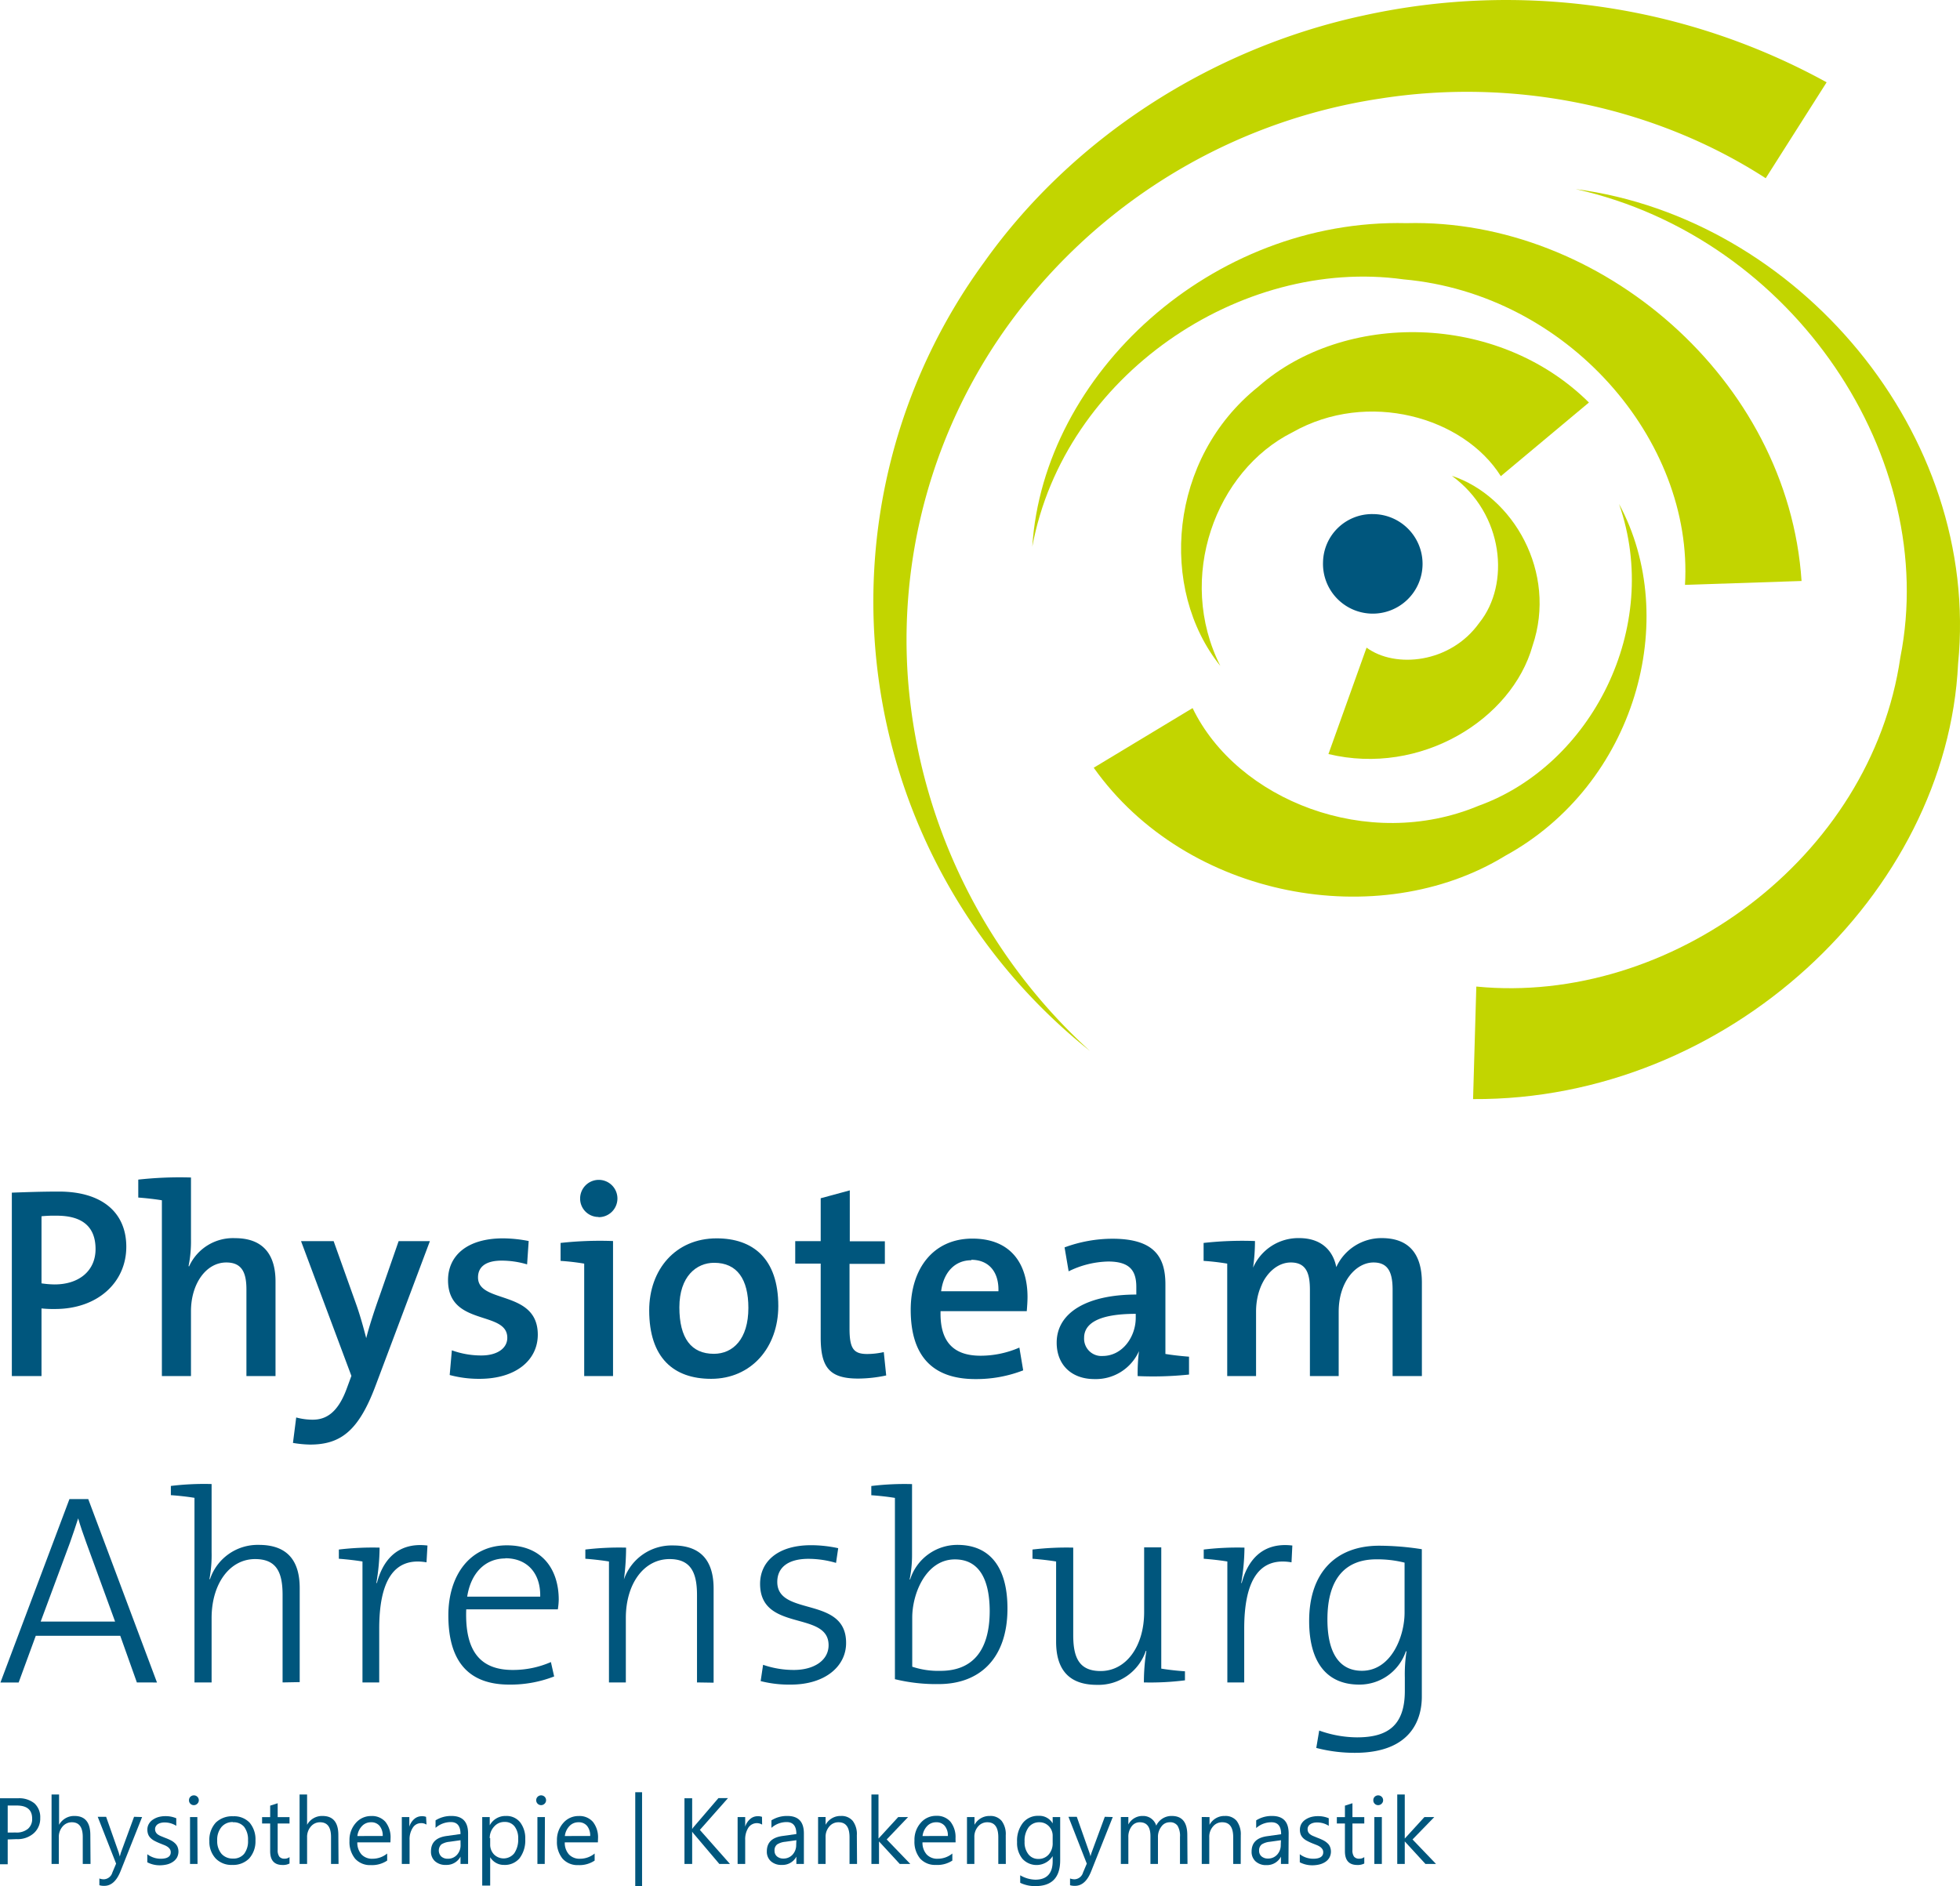
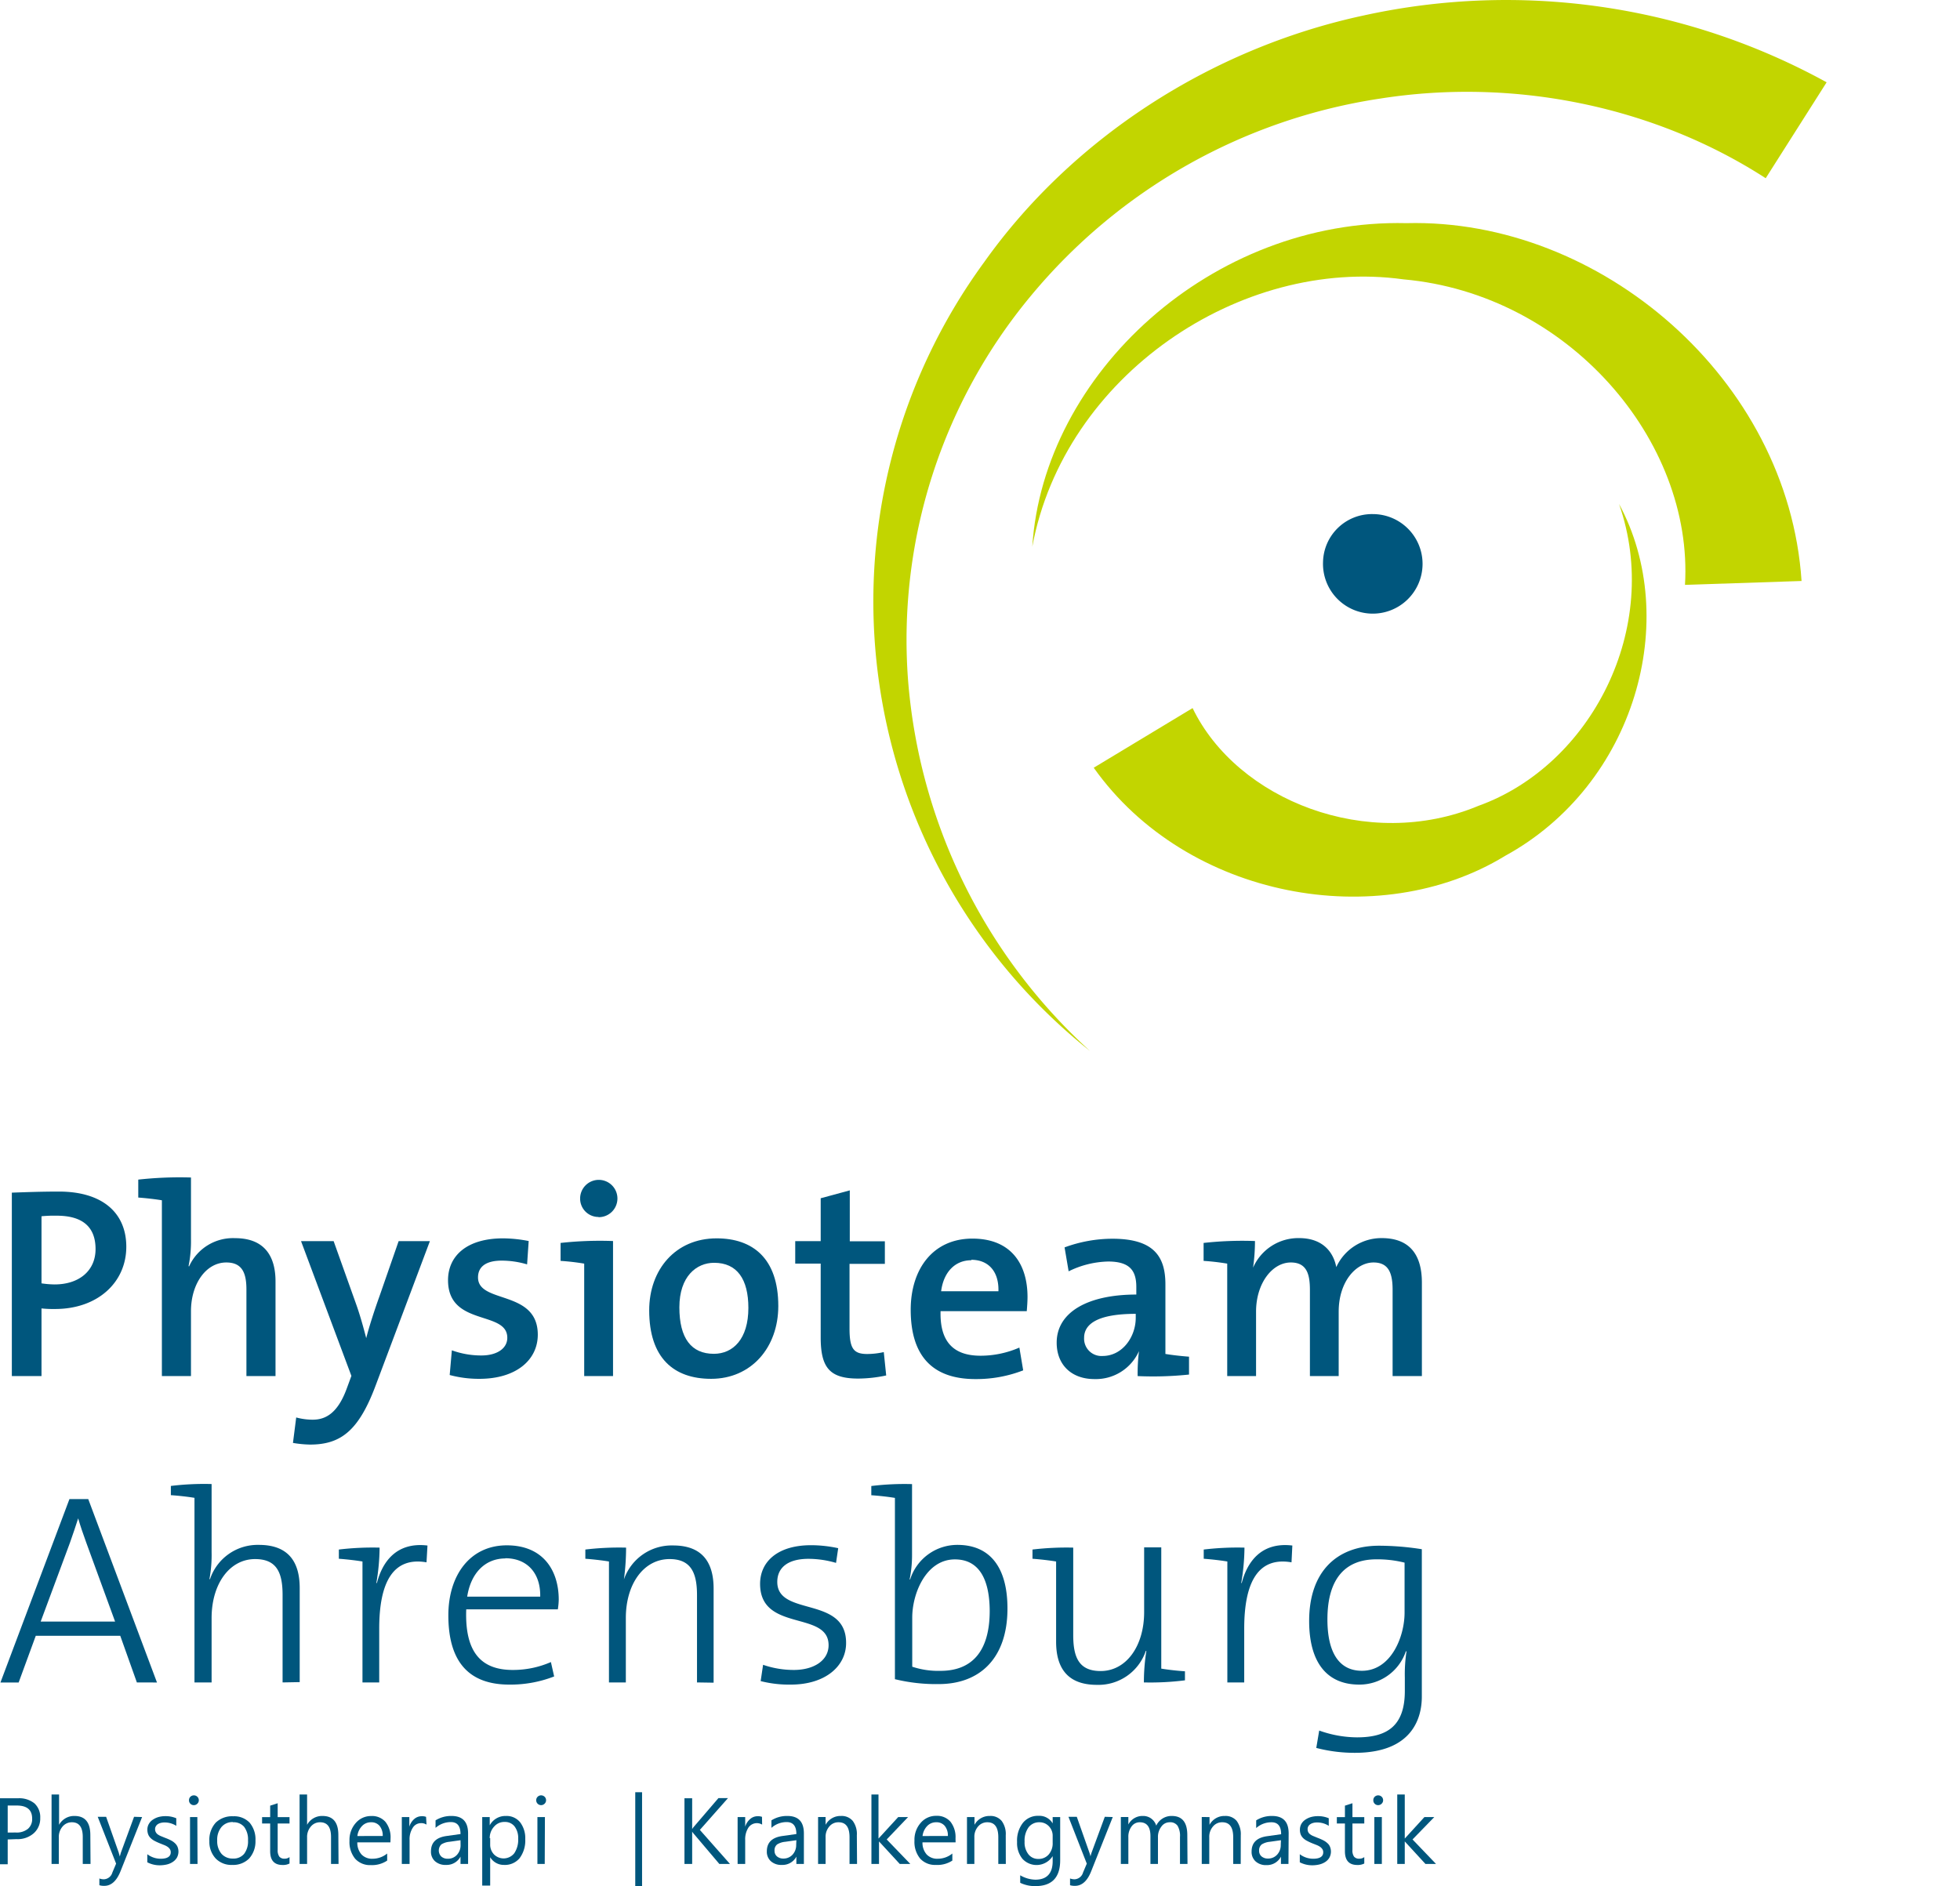
<svg xmlns="http://www.w3.org/2000/svg" viewBox="0 0 307.89 296.33">
  <defs>
    <style>.cls-1{fill:#00567d;}.cls-2{fill:#c2d500;}.cls-3{fill:none;}</style>
  </defs>
  <g id="Ebene_2" data-name="Ebene 2">
    <g id="Ebene_1-2" data-name="Ebene 1">
      <path class="cls-1" d="M1.21,289v3.9H0V282.53H2.84a3.8,3.8,0,0,1,2.57.8,2.92,2.92,0,0,1,.91,2.28,3.1,3.1,0,0,1-1,2.4,3.82,3.82,0,0,1-2.73.94Zm0-5.33v4.24H2.48a2.8,2.8,0,0,0,1.91-.58,2,2,0,0,0,.66-1.61c0-1.37-.81-2.05-2.42-2.05Z" />
      <path class="cls-1" d="M14.22,292.85H13v-4.24q0-2.31-1.71-2.31a1.87,1.87,0,0,0-1.46.67,2.48,2.48,0,0,0-.59,1.71v4.17H8.1V281.94H9.28v4.76h0a2.69,2.69,0,0,1,2.42-1.39q2.49,0,2.49,3Z" />
      <path class="cls-1" d="M22.32,285.48,18.93,294c-.61,1.52-1.46,2.29-2.55,2.29a2.4,2.4,0,0,1-.77-.1v-1.06a2,2,0,0,0,.7.13,1.45,1.45,0,0,0,1.34-1.06l.59-1.4-2.89-7.36h1.32l2,5.68c0,.07.07.25.15.56h0l.15-.55,2.09-5.69Z" />
      <path class="cls-1" d="M23.14,292.59v-1.27a3.45,3.45,0,0,0,2.12.71c1,0,1.56-.34,1.56-1a.87.87,0,0,0-.13-.5,1.4,1.4,0,0,0-.36-.37,2.72,2.72,0,0,0-.54-.28l-.65-.26a9.12,9.12,0,0,1-.87-.4,2.66,2.66,0,0,1-.61-.44,1.63,1.63,0,0,1-.38-.57,2.08,2.08,0,0,1-.13-.74,1.75,1.75,0,0,1,.24-.92,2,2,0,0,1,.64-.67,3.09,3.09,0,0,1,.9-.41,4.08,4.08,0,0,1,1.05-.13,4.21,4.21,0,0,1,1.71.33v1.19a3.38,3.38,0,0,0-1.87-.53,2.23,2.23,0,0,0-.6.08,1.5,1.5,0,0,0-.46.21,1,1,0,0,0-.29.33.82.82,0,0,0-.11.42,1,1,0,0,0,.11.48,1.1,1.1,0,0,0,.3.35,2.51,2.51,0,0,0,.49.27l.66.27a8.28,8.28,0,0,1,.88.38,2.73,2.73,0,0,1,.66.45,1.69,1.69,0,0,1,.42.57,2,2,0,0,1-.09,1.72,2.08,2.08,0,0,1-.65.67,2.85,2.85,0,0,1-.92.4,5,5,0,0,1-1.11.13A4.21,4.21,0,0,1,23.14,292.59Z" />
      <path class="cls-1" d="M30.45,283.61a.73.73,0,0,1-.54-.22.72.72,0,0,1-.22-.55.74.74,0,0,1,.22-.55.79.79,0,0,1,1.09,0,.75.75,0,0,1,.23.55.73.73,0,0,1-.23.54A.75.75,0,0,1,30.45,283.61Zm.58,9.24H29.85v-7.37H31Z" />
      <path class="cls-1" d="M36.5,293a3.42,3.42,0,0,1-2.61-1,3.83,3.83,0,0,1-1-2.74,4,4,0,0,1,1-2.9,3.67,3.67,0,0,1,2.74-1,3.34,3.34,0,0,1,2.58,1,4.07,4.07,0,0,1,.92,2.82,4,4,0,0,1-1,2.82A3.51,3.51,0,0,1,36.5,293Zm.09-6.73a2.23,2.23,0,0,0-1.8.78,3.11,3.11,0,0,0-.67,2.13,3.07,3.07,0,0,0,.67,2.07,2.3,2.3,0,0,0,1.8.75,2.14,2.14,0,0,0,1.76-.74,3.22,3.22,0,0,0,.61-2.11,3.28,3.28,0,0,0-.61-2.13A2.15,2.15,0,0,0,36.59,286.3Z" />
      <path class="cls-1" d="M45.48,292.78a2.19,2.19,0,0,1-1.1.23c-1.29,0-1.94-.72-1.94-2.16v-4.36H41.17v-1h1.27v-1.8l1.18-.38v2.18h1.86v1H43.62v4.15a1.7,1.7,0,0,0,.26,1.06,1,1,0,0,0,.83.32,1.19,1.19,0,0,0,.77-.25Z" />
      <path class="cls-1" d="M53.18,292.85H52v-4.24c0-1.54-.57-2.31-1.72-2.31a1.85,1.85,0,0,0-1.45.67,2.48,2.48,0,0,0-.59,1.71v4.17H47.06V281.94h1.18v4.76h0a2.67,2.67,0,0,1,2.42-1.39q2.49,0,2.49,3Z" />
      <path class="cls-1" d="M61.33,289.46h-5.2a2.76,2.76,0,0,0,.66,1.9,2.26,2.26,0,0,0,1.74.67,3.6,3.6,0,0,0,2.29-.82v1.11a4.28,4.28,0,0,1-2.57.71,3.14,3.14,0,0,1-2.46-1,4.13,4.13,0,0,1-.89-2.82,4,4,0,0,1,1-2.81,3.13,3.13,0,0,1,2.42-1.08,2.78,2.78,0,0,1,2.24.93,3.9,3.9,0,0,1,.79,2.6Zm-1.21-1a2.4,2.4,0,0,0-.49-1.59,1.67,1.67,0,0,0-1.35-.57,1.9,1.9,0,0,0-1.42.6,2.7,2.7,0,0,0-.72,1.56Z" />
      <path class="cls-1" d="M67,286.67a1.48,1.48,0,0,0-.89-.23,1.49,1.49,0,0,0-1.26.71,3.28,3.28,0,0,0-.51,1.94v3.76H63.12v-7.37H64.3V287h0a2.54,2.54,0,0,1,.77-1.21,1.77,1.77,0,0,1,1.16-.44,1.82,1.82,0,0,1,.7.1Z" />
      <path class="cls-1" d="M73.53,292.85H72.34V291.7h0A2.47,2.47,0,0,1,70.05,293a2.43,2.43,0,0,1-1.73-.59,2,2,0,0,1-.62-1.54c0-1.38.81-2.18,2.43-2.41l2.21-.31c0-1.25-.5-1.88-1.51-1.88a3.62,3.62,0,0,0-2.41.91V286a4.57,4.57,0,0,1,2.51-.69c1.73,0,2.6.91,2.6,2.75Zm-1.19-3.73-1.77.25a2.85,2.85,0,0,0-1.24.41,1.34,1.34,0,0,0,0,1.91,1.49,1.49,0,0,0,1,.34,1.88,1.88,0,0,0,1.45-.61,2.21,2.21,0,0,0,.57-1.56Z" />
      <path class="cls-1" d="M77,291.79h0v4.46H75.75V285.48h1.18v1.3h0a2.79,2.79,0,0,1,2.55-1.47,2.72,2.72,0,0,1,2.23,1,4.11,4.11,0,0,1,.8,2.65,4.61,4.61,0,0,1-.9,3A3,3,0,0,1,79.17,293,2.49,2.49,0,0,1,77,291.79Zm0-3v1a2.21,2.21,0,0,0,.6,1.56,2.13,2.13,0,0,0,3.19-.19,3.79,3.79,0,0,0,.61-2.28,3,3,0,0,0-.57-1.93,1.88,1.88,0,0,0-1.54-.7,2.09,2.09,0,0,0-1.66.72A2.61,2.61,0,0,0,76.93,288.81Z" />
      <path class="cls-1" d="M85,283.61a.77.77,0,0,1-.77-.77.75.75,0,0,1,.23-.55.77.77,0,0,1,.54-.22.8.8,0,0,1,.55.22.75.75,0,0,1,.23.55.73.73,0,0,1-.23.54A.76.76,0,0,1,85,283.61Zm.57,9.24H84.42v-7.37H85.6Z" />
-       <path class="cls-1" d="M93.92,289.46h-5.2a2.71,2.71,0,0,0,.66,1.9,2.26,2.26,0,0,0,1.74.67,3.6,3.6,0,0,0,2.29-.82v1.11a4.28,4.28,0,0,1-2.57.71,3.14,3.14,0,0,1-2.46-1,4.13,4.13,0,0,1-.89-2.82,4,4,0,0,1,1-2.81,3.13,3.13,0,0,1,2.42-1.08,2.78,2.78,0,0,1,2.24.93,3.9,3.9,0,0,1,.79,2.6Zm-1.21-1a2.4,2.4,0,0,0-.49-1.59,1.67,1.67,0,0,0-1.35-.57,1.9,1.9,0,0,0-1.42.6,2.7,2.7,0,0,0-.72,1.56Z" />
      <path class="cls-1" d="M100.86,296.33H99.79V281.58h1.07Z" />
      <path class="cls-1" d="M114.67,292.85H113l-4-4.72a2.6,2.6,0,0,1-.27-.36h0v5.08h-1.21V282.53h1.21v4.85h0A2.21,2.21,0,0,1,109,287l3.86-4.5h1.5l-4.42,5Z" />
      <path class="cls-1" d="M119.72,286.67a1.6,1.6,0,0,0-2.16.48,3.36,3.36,0,0,0-.5,1.94v3.76h-1.19v-7.37h1.19V287h0a2.55,2.55,0,0,1,.78-1.21,1.75,1.75,0,0,1,1.16-.44,1.85,1.85,0,0,1,.7.1Z" />
      <path class="cls-1" d="M126.28,292.85H125.1V291.7h0A2.46,2.46,0,0,1,122.8,293a2.41,2.41,0,0,1-1.72-.59,2,2,0,0,1-.62-1.54c0-1.38.81-2.18,2.43-2.41l2.21-.31c0-1.25-.51-1.88-1.52-1.88a3.58,3.58,0,0,0-2.4.91V286a4.56,4.56,0,0,1,2.5-.69c1.74,0,2.6.91,2.6,2.75Zm-1.18-3.73-1.78.25a2.85,2.85,0,0,0-1.24.41,1.15,1.15,0,0,0-.41,1,1.11,1.11,0,0,0,.38.88,1.49,1.49,0,0,0,1,.34,1.9,1.9,0,0,0,1.45-.61,2.21,2.21,0,0,0,.57-1.56Z" />
      <path class="cls-1" d="M134.63,292.85h-1.18v-4.2c0-1.57-.57-2.35-1.72-2.35a1.83,1.83,0,0,0-1.46.67,2.44,2.44,0,0,0-.58,1.68v4.2h-1.18v-7.37h1.18v1.22h0a2.65,2.65,0,0,1,2.42-1.39,2.27,2.27,0,0,1,1.85.78,3.46,3.46,0,0,1,.64,2.26Z" />
      <path class="cls-1" d="M143,292.85h-1.66l-3.26-3.54h0v3.54h-1.19V281.94H138v6.92h0l3.1-3.38h1.55L139.29,289Z" />
      <path class="cls-1" d="M150.11,289.46h-5.2a2.76,2.76,0,0,0,.66,1.9,2.26,2.26,0,0,0,1.74.67,3.6,3.6,0,0,0,2.29-.82v1.11A4.28,4.28,0,0,1,147,293a3.14,3.14,0,0,1-2.46-1,4.13,4.13,0,0,1-.89-2.82,4,4,0,0,1,1-2.81,3.13,3.13,0,0,1,2.42-1.08,2.78,2.78,0,0,1,2.24.93,3.9,3.9,0,0,1,.79,2.6Zm-1.21-1a2.4,2.4,0,0,0-.49-1.59,1.67,1.67,0,0,0-1.35-.57,1.9,1.9,0,0,0-1.42.6,2.7,2.7,0,0,0-.72,1.56Z" />
      <path class="cls-1" d="M158,292.85h-1.18v-4.2c0-1.57-.57-2.35-1.71-2.35a1.86,1.86,0,0,0-1.47.67,2.44,2.44,0,0,0-.58,1.68v4.2H151.9v-7.37h1.18v1.22h0a2.66,2.66,0,0,1,2.42-1.39,2.26,2.26,0,0,1,1.85.78,3.46,3.46,0,0,1,.64,2.26Z" />
      <path class="cls-1" d="M166.54,292.26c0,2.71-1.29,4.07-3.89,4.07a5.29,5.29,0,0,1-2.39-.52v-1.18a4.94,4.94,0,0,0,2.38.69c1.81,0,2.72-1,2.72-2.9v-.8h0a3,3,0,0,1-4.75.42,3.91,3.91,0,0,1-.84-2.64,4.53,4.53,0,0,1,.91-3,3,3,0,0,1,2.47-1.11,2.4,2.4,0,0,1,2.21,1.19h0v-1h1.18Zm-1.18-2.74v-1.09a2.12,2.12,0,0,0-.59-1.5,2,2,0,0,0-1.48-.63,2.08,2.08,0,0,0-1.72.8,3.56,3.56,0,0,0-.62,2.23,3,3,0,0,0,.6,2,1.91,1.91,0,0,0,1.57.73,2.07,2.07,0,0,0,1.62-.7A2.65,2.65,0,0,0,165.36,289.52Z" />
      <path class="cls-1" d="M174.8,285.48,171.41,294c-.6,1.52-1.45,2.29-2.55,2.29a2.44,2.44,0,0,1-.77-.1v-1.06a2.13,2.13,0,0,0,.7.13,1.45,1.45,0,0,0,1.34-1.06l.59-1.4-2.88-7.36h1.31l2,5.68a5.71,5.71,0,0,1,.16.56h0c0-.12.07-.3.14-.55l2.1-5.69Z" />
      <path class="cls-1" d="M186.54,292.85h-1.18v-4.23a3.1,3.1,0,0,0-.38-1.77,1.41,1.41,0,0,0-1.27-.55,1.57,1.57,0,0,0-1.28.69,2.62,2.62,0,0,0-.53,1.66v4.2h-1.18v-4.37c0-1.45-.56-2.18-1.68-2.18a1.55,1.55,0,0,0-1.28.65,2.69,2.69,0,0,0-.51,1.7v4.2h-1.18v-7.37h1.18v1.17h0a2.49,2.49,0,0,1,2.29-1.34,2.12,2.12,0,0,1,1.32.42,2.16,2.16,0,0,1,.77,1.1,2.64,2.64,0,0,1,2.45-1.52q2.43,0,2.43,3Z" />
      <path class="cls-1" d="M194.9,292.85h-1.18v-4.2c0-1.57-.57-2.35-1.72-2.35a1.83,1.83,0,0,0-1.46.67,2.44,2.44,0,0,0-.58,1.68v4.2h-1.18v-7.37H190v1.22h0a2.65,2.65,0,0,1,2.42-1.39,2.27,2.27,0,0,1,1.85.78,3.52,3.52,0,0,1,.64,2.26Z" />
      <path class="cls-1" d="M202.4,292.85h-1.18V291.7h0a2.46,2.46,0,0,1-2.27,1.33,2.41,2.41,0,0,1-1.72-.59,2,2,0,0,1-.62-1.54c0-1.38.81-2.18,2.43-2.41l2.21-.31c0-1.25-.5-1.88-1.52-1.88a3.58,3.58,0,0,0-2.4.91V286a4.56,4.56,0,0,1,2.5-.69c1.74,0,2.6.91,2.6,2.75Zm-1.18-3.73-1.78.25a2.9,2.9,0,0,0-1.24.41,1.17,1.17,0,0,0-.41,1,1.11,1.11,0,0,0,.38.88,1.49,1.49,0,0,0,1,.34,1.9,1.9,0,0,0,1.45-.61,2.21,2.21,0,0,0,.57-1.56Z" />
      <path class="cls-1" d="M204.18,292.59v-1.27a3.48,3.48,0,0,0,2.13.71c1,0,1.55-.34,1.55-1a.87.87,0,0,0-.13-.5,1.4,1.4,0,0,0-.36-.37,2.92,2.92,0,0,0-.53-.28l-.66-.26a7.87,7.87,0,0,1-.86-.4,2.52,2.52,0,0,1-.62-.44,1.78,1.78,0,0,1-.38-.57,2.09,2.09,0,0,1-.12-.74,1.85,1.85,0,0,1,.23-.92,2,2,0,0,1,.64-.67,3.09,3.09,0,0,1,.9-.41,4.08,4.08,0,0,1,1.05-.13,4.21,4.21,0,0,1,1.71.33v1.19a3.36,3.36,0,0,0-1.87-.53,2.23,2.23,0,0,0-.6.08,1.44,1.44,0,0,0-.45.21.94.94,0,0,0-.3.33.82.82,0,0,0-.1.42,1,1,0,0,0,.1.48,1,1,0,0,0,.31.35,2,2,0,0,0,.49.27l.65.27a8.28,8.28,0,0,1,.88.38,2.73,2.73,0,0,1,.66.45,1.46,1.46,0,0,1,.42.57,2,2,0,0,1-.09,1.72,2,2,0,0,1-.64.67,3,3,0,0,1-.93.4,4.94,4.94,0,0,1-1.1.13A4.25,4.25,0,0,1,204.18,292.59Z" />
      <path class="cls-1" d="M214.31,292.78a2.22,2.22,0,0,1-1.1.23c-1.3,0-1.94-.72-1.94-2.16v-4.36H210v-1h1.27v-1.8l1.18-.38v2.18h1.86v1h-1.86v4.15a1.7,1.7,0,0,0,.25,1.06,1,1,0,0,0,.84.32,1.21,1.21,0,0,0,.77-.25Z" />
      <path class="cls-1" d="M216.49,283.61a.73.73,0,0,1-.54-.22.72.72,0,0,1-.22-.55.74.74,0,0,1,.22-.55.79.79,0,0,1,1.09,0,.75.75,0,0,1,.23.55.73.73,0,0,1-.23.54A.75.75,0,0,1,216.49,283.61Zm.58,9.24h-1.18v-7.37h1.18Z" />
      <path class="cls-1" d="M225.58,292.85h-1.66l-3.25-3.54h0v3.54h-1.18V281.94h1.18v6.92h0l3.09-3.38h1.55L221.89,289Z" />
      <path class="cls-1" d="M8.65,205.66a17.51,17.51,0,0,1-2.13-.09V216.2H1.86V187.38c2.22-.08,4.7-.17,7.39-.17,6.83,0,10.59,3.33,10.59,8.67C19.84,201.47,15.35,205.66,8.65,205.66ZM8.91,191a20.09,20.09,0,0,0-2.39.09v10.54a15,15,0,0,0,2.05.17c3.88,0,6.44-2.17,6.44-5.55S13.09,191,8.91,191Z" />
      <path class="cls-1" d="M38.71,216.2V202.58c0-2.65-.72-4.23-3.16-4.23-3.2,0-5.55,3.38-5.55,7.65v10.2H25.43V188.58c-1-.17-2.47-.34-3.71-.43v-2.82A59.67,59.67,0,0,1,30,185v9.65a19.73,19.73,0,0,1-.38,4.27l.08.05a7.57,7.57,0,0,1,7.22-4.44c4.82,0,6.36,3.07,6.36,6.78V216.2Z" />
      <path class="cls-1" d="M59,217.7c-2.65,7.08-5.47,9.26-10.29,9.26a17.65,17.65,0,0,1-2.69-.26l.51-4a9.84,9.84,0,0,0,2.6.35c2,0,3.89-1,5.3-4.79l.77-2.09L47.29,195h5.12l3.46,9.69c.68,1.88,1.19,3.76,1.66,5.55h0c.42-1.7,1.32-4.48,2.09-6.61l3-8.63h4.91Z" />
      <path class="cls-1" d="M75.33,216.63a17.59,17.59,0,0,1-4.69-.6l.34-3.88a13.5,13.5,0,0,0,4.65.81c2.39,0,4.06-1.07,4.06-2.78,0-4.35-9.31-1.71-9.31-9.05,0-3.71,2.82-6.57,8.67-6.57a21.48,21.48,0,0,1,4,.42l-.25,3.67a14,14,0,0,0-4-.59c-2.52,0-3.71,1-3.71,2.64,0,4.19,9.39,1.88,9.39,9C84.47,213.73,81,216.63,75.33,216.63Z" />
      <path class="cls-1" d="M91.77,216.2V198.53a37.26,37.26,0,0,0-3.71-.43v-2.82a56.12,56.12,0,0,1,8.24-.3V216.2Zm2.27-25a2.88,2.88,0,0,1-2.91-2.87A2.93,2.93,0,1,1,94,191.23Z" />
      <path class="cls-1" d="M111.71,216.63c-5.89,0-9.73-3.29-9.73-10.76,0-6.41,4.14-11.31,10.59-11.31,5.68,0,9.69,3.15,9.69,10.63C122.26,211.72,118,216.63,111.71,216.63Zm.47-18.23c-2.77,0-5.46,2.13-5.46,7s1.88,7.3,5.42,7.3c3,0,5.42-2.31,5.42-7.21C117.56,201,115.81,198.4,112.18,198.4Z" />
      <path class="cls-1" d="M134.81,216.59c-4.52,0-5.89-1.75-5.89-6.49V198.53h-4V195h4v-6.74l4.57-1.24v8H139v3.55h-5.55v10.16c0,3.16.64,4,2.78,4a12.14,12.14,0,0,0,2.6-.3l.38,3.67A21.33,21.33,0,0,1,134.81,216.59Z" />
      <path class="cls-1" d="M161.29,206H147.75c-.13,4.83,2.05,7,6.28,7a15.24,15.24,0,0,0,6.1-1.28l.6,3.58a20.39,20.39,0,0,1-7.51,1.37c-6.54,0-10.16-3.42-10.16-10.89,0-6.4,3.5-11.18,9.69-11.18s8.66,4.14,8.66,9.17C161.41,204.33,161.37,205.06,161.29,206Zm-8.71-8c-2.57,0-4.36,1.88-4.74,4.87h9C156.93,199.76,155.27,197.93,152.58,197.93Z" />
      <path class="cls-1" d="M178.71,216.2a28.61,28.61,0,0,1,.21-3.93l0,0a7.42,7.42,0,0,1-7,4.4c-3.62,0-5.93-2.26-5.93-5.72,0-4.78,4.87-7.56,12.51-7.56v-1.19c0-2.65-1.11-4-4.44-4a14.7,14.7,0,0,0-6.19,1.54l-.64-3.76a21.83,21.83,0,0,1,7.51-1.36c6.53,0,8.33,2.81,8.33,7.17v10.93c1,.17,2.47.34,3.71.43v2.81A54.2,54.2,0,0,1,178.71,216.2Zm-.3-9.78c-6.36,0-8.11,1.8-8.11,3.76a2.72,2.72,0,0,0,2.9,2.86c3.12,0,5.21-3,5.21-6Z" />
      <path class="cls-1" d="M218.76,216.2V202.67c0-2.61-.6-4.32-3-4.32-2.74,0-5.47,3-5.47,7.73V216.2h-4.52V202.67c0-2.44-.47-4.32-3-4.32-2.9,0-5.46,3.25-5.46,7.73V216.2h-4.53V198.53a37.26,37.26,0,0,0-3.71-.43v-2.82a55,55,0,0,1,8.07-.3,29.81,29.81,0,0,1-.3,4.19l0,0a7.75,7.75,0,0,1,7.22-4.65c4.14,0,5.51,2.69,5.85,4.56a7.81,7.81,0,0,1,7.13-4.56c4.05,0,6.32,2.22,6.32,7V216.2Z" />
      <path class="cls-1" d="M21.5,264.33,18.89,257H5.62l-2.69,7.34H.07l10.84-28.82h2.95l10.8,28.82Zm-7.94-21.94c-.51-1.41-.94-2.65-1.28-3.84h0c-.38,1.19-.81,2.47-1.28,3.8L6.39,254.77H18.08Z" />
      <path class="cls-1" d="M44.39,264.33V250.59c0-3.55-.94-5.64-4.32-5.64-4,0-6.83,3.89-6.83,9.26v10.12H30.55v-29c-1-.17-2.47-.34-3.71-.42v-1.45a42.87,42.87,0,0,1,6.4-.3v10.71a20.64,20.64,0,0,1-.34,4.23l.09,0a7.89,7.89,0,0,1,7.68-5.38c4.91,0,6.41,3,6.41,6.79v14.77Z" />
      <path class="cls-1" d="M67,245.46c-5.17-.89-7.43,3-7.43,10.42v8.45H56.94v-19c-1-.17-2.47-.34-3.71-.43v-1.45a45.06,45.06,0,0,1,6.4-.3,34.15,34.15,0,0,1-.51,5.56l.09,0c.81-3.16,2.94-6.49,7.94-5.89Z" />
      <path class="cls-1" d="M87.63,252.85H73.24c-.25,6.74,2.35,9.52,7.3,9.52a14.85,14.85,0,0,0,6-1.24l.51,2.26A18.87,18.87,0,0,1,80,264.67c-6.19,0-9.57-3.41-9.57-10.88,0-6.32,3.42-11,9.18-11s8.16,4,8.16,8.54A11.72,11.72,0,0,1,87.63,252.85Zm-8.24-8c-3.16,0-5.42,2.27-6,6H84.86C84.94,247.21,82.85,244.82,79.39,244.82Z" />
      <path class="cls-1" d="M109.49,264.33V250.59c0-3.55-1-5.64-4.31-5.64-4.05,0-6.87,3.89-6.87,9.26v10.12H95.66v-19c-1-.17-2.48-.34-3.71-.43v-1.45a45,45,0,0,1,6.4-.3,38.24,38.24,0,0,1-.34,5l0,0a7.93,7.93,0,0,1,7.73-5.34c4.87,0,6.36,3,6.36,6.79v14.77Z" />
      <path class="cls-1" d="M124.23,264.67a18,18,0,0,1-4.74-.55l.38-2.56a14.74,14.74,0,0,0,4.83.81c3.15,0,5.46-1.49,5.46-3.89,0-5.5-10.76-2-10.76-9.64,0-3.5,2.78-6.07,8-6.07a20.1,20.1,0,0,1,4.27.47l-.34,2.31a15.55,15.55,0,0,0-4.32-.64c-3.28,0-4.91,1.41-4.91,3.63,0,5.5,10.81,2.13,10.81,9.56C132.94,261.73,129.69,264.67,124.23,264.67Z" />
      <path class="cls-1" d="M147.45,264.59a27.33,27.33,0,0,1-6.87-.77V235.34c-1-.17-2.48-.34-3.71-.42v-1.45a42.87,42.87,0,0,1,6.4-.3v11.14a19.31,19.31,0,0,1-.38,3.84l.08,0a7.78,7.78,0,0,1,7.43-5.43c5,0,7.86,3.38,7.86,10C158.26,260.45,154,264.59,147.45,264.59ZM150,245c-4.52,0-6.7,5.34-6.7,9.14v7.72a12.93,12.93,0,0,0,4.44.65c4.7,0,7.73-2.78,7.73-9.44C155.44,248,153.73,245,150,245Z" />
      <path class="cls-1" d="M179.69,264.33a31.38,31.38,0,0,1,.39-4.95l-.09,0a7.85,7.85,0,0,1-7.68,5.33c-4.91,0-6.41-3-6.41-6.78v-12.6c-1-.17-2.47-.34-3.71-.43v-1.45a45.72,45.72,0,0,1,6.4-.3v13.75c0,3.55.94,5.64,4.31,5.64,4,0,6.83-3.89,6.83-9.27V243.11h2.69v19.05c1,.17,2.48.34,3.72.42V264A43.22,43.22,0,0,1,179.69,264.33Z" />
      <path class="cls-1" d="M202.88,245.46c-5.17-.89-7.43,3-7.43,10.42v8.45H192.8v-19c-1-.17-2.47-.34-3.71-.43v-1.45a45,45,0,0,1,6.4-.3,34.15,34.15,0,0,1-.51,5.56l.08,0c.82-3.16,2.95-6.49,7.95-5.89Z" />
      <path class="cls-1" d="M212.83,275.39a23.92,23.92,0,0,1-6.06-.77l.46-2.73a17.9,17.9,0,0,0,5.94,1.07c4.74,0,7.51-1.79,7.51-7.3v-2.09a23.6,23.6,0,0,1,.26-4.1l-.09-.05a7.69,7.69,0,0,1-7.34,5.25c-4.95,0-7.86-3.33-7.86-10,0-7.68,4.27-11.82,11-11.82a43.68,43.68,0,0,1,6.7.55v23.23C223.33,270,221.79,275.39,212.83,275.39Zm7.81-29.88a17.47,17.47,0,0,0-4.44-.52c-4.65,0-7.68,2.78-7.68,9.44,0,5,1.7,8.07,5.42,8.07,4.57,0,6.7-5.34,6.7-9.14Z" />
      <path class="cls-2" d="M286.94,12.93A104.45,104.45,0,0,0,214.17,2.44c-24.23,5.22-45.9,19.48-59.6,38.79a90.31,90.31,0,0,0,16.65,123.89,88.09,88.09,0,0,1-28.59-58.44,84.53,84.53,0,0,1,19.3-60.19,88.32,88.32,0,0,1,54.86-31C238,12.15,260,16.77,277.37,28Z" />
-       <path class="cls-2" d="M231.4,172.68c40,.24,74.46-32.27,76.19-68.4,3.58-36.2-25.22-70-60.07-74.57,34.43,7.7,57.18,42.38,51,73.57-4.58,31.57-36.2,54.71-66.61,51.72Z" />
      <rect class="cls-3" x="137.17" y="0.04" width="170.68" height="172.63" />
      <path class="cls-2" d="M283,91.28c-2.1-31.76-31.65-57-62.06-56.22-30.61-.72-57.06,23.72-58.78,50.83,5-26.9,32.71-45.55,58.3-42,25.88,2.3,45.57,25.33,44.23,48Z" />
      <path class="cls-2" d="M171.81,120.62c14.65,20.65,44.84,25.95,64.6,13.86,20.53-11.23,27.69-37.24,17.92-55.3,6.81,19.47-4.43,41.07-22.07,47.42-17.41,7.28-37.94-.91-44.92-15.35Z" />
-       <path class="cls-2" d="M249.6,63.24c-14.41-14.29-38.55-14.3-51.93-2.49C183.55,72,182,92.57,191.7,104.63c-7-13.89-.72-30.69,11.33-36.71,11.83-6.71,26.89-2.4,32.73,6.89Z" />
-       <path class="cls-2" d="M208.68,118.47c14.49,3.49,28.81-5.44,32.06-17,3.93-11.56-3.07-23.56-12.67-26.71,8.21,6,9.17,17.07,4.31,23.09-4.54,6.38-13.22,7.21-17.71,3.9Z" />
      <path class="cls-1" d="M207.83,88.32a7.82,7.82,0,1,0,7.82-7.55,7.7,7.7,0,0,0-7.82,7.55" />
    </g>
  </g>
</svg>